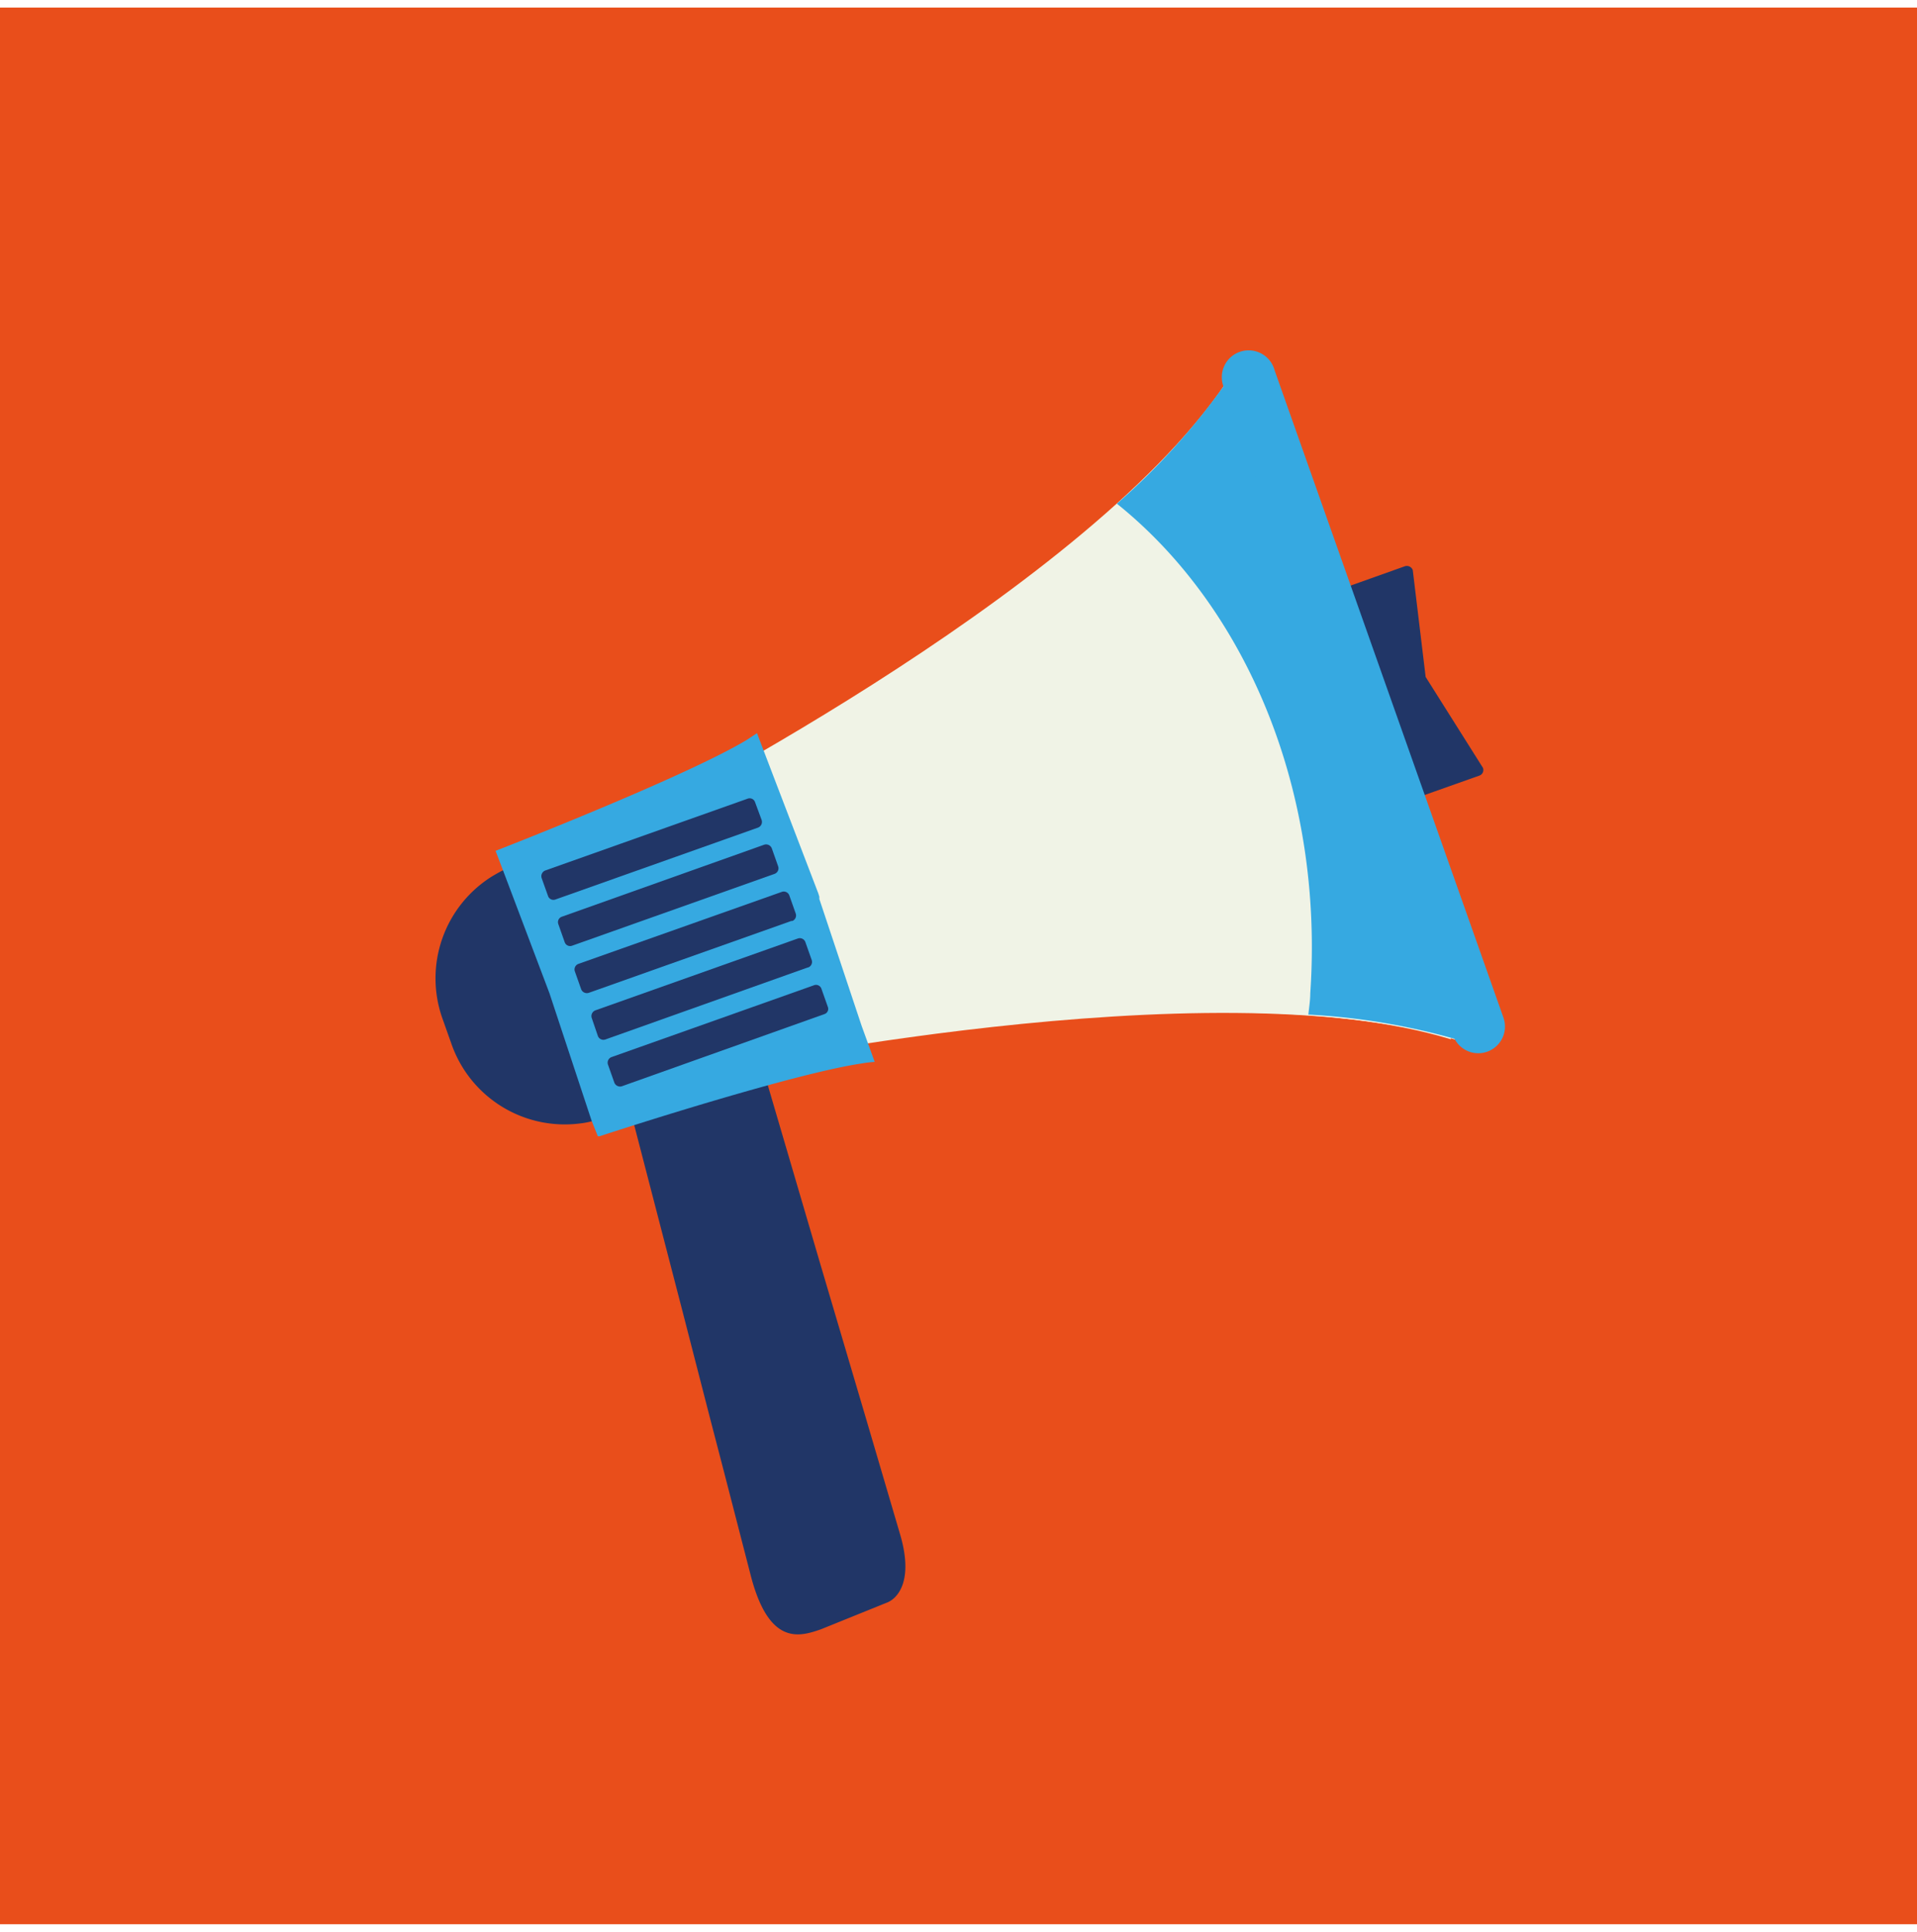
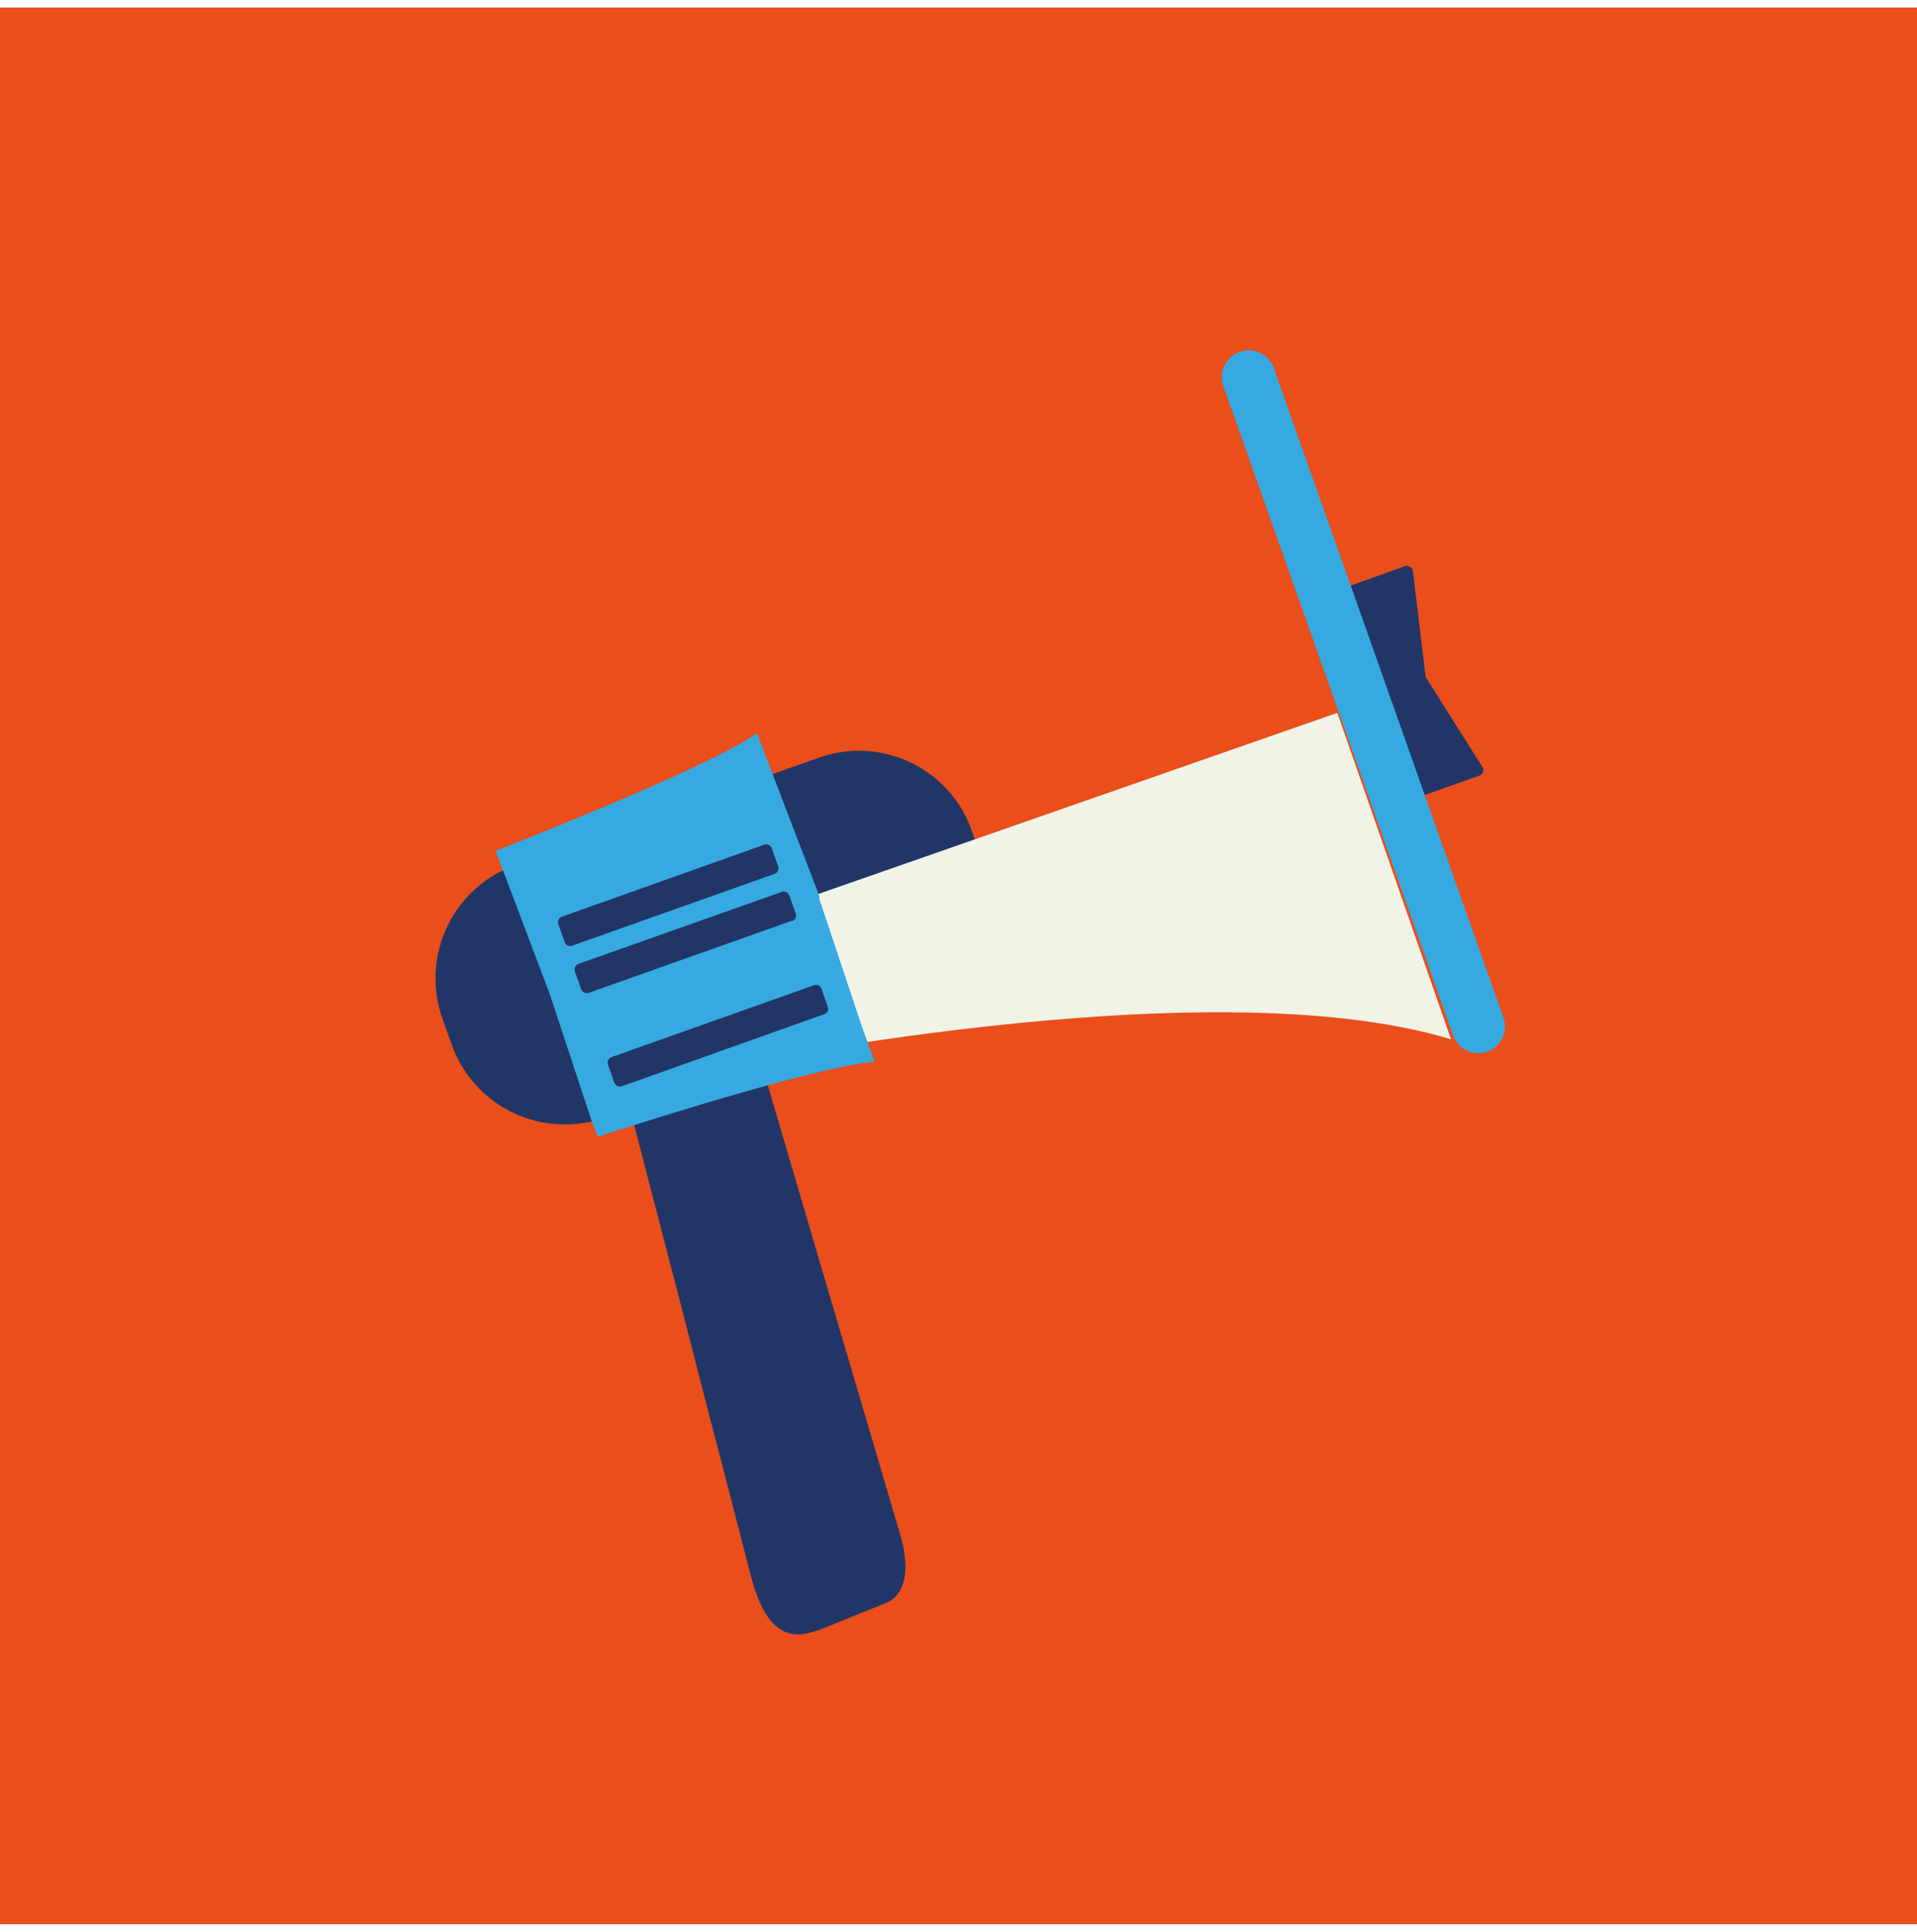
<svg xmlns="http://www.w3.org/2000/svg" viewBox="0 0 90.71 90.71" width="90">
  <defs>
    <style>.cls-1{fill:#e94e1b;}.cls-2{fill:#213667;}.cls-3{fill:#f0f3e6;}.cls-4{fill:#36a9e1;}</style>
  </defs>
  <title>Fichier 52</title>
  <g id="Calque_2" data-name="Calque 2">
    <g id="Calque_1-2" data-name="Calque 1">
      <rect class="cls-1" width="90.71" height="90.71" />
      <path class="cls-2" d="M43,47.45l-2.14.76-.56.2L28.62,52.53a3.86,3.86,0,0,1-.58.17,4,4,0,0,1-.58.11,5.68,5.68,0,0,1-6.09-3.74l-.44-1.24a5.69,5.69,0,0,1,2.35-6.71c.17-.1.34-.2.52-.29a6.07,6.07,0,0,1,.59-.24L36,36.48l.55-.2,2.18-.77A5.66,5.66,0,0,1,46,39l.45,1.24A5.68,5.68,0,0,1,43,47.45" />
-       <path class="cls-3" d="M58,17.78C51.14,27.92,29.75,38.67,29.75,38.67l2.06,5.82,2,5.81s23.4-5,35.1-1.44L63.49,33.32h0Z" />
      <path class="cls-3" d="M31.56,44.45l0,0,2,5.82s23.4-5,35.1-1.44L63.28,33.38Z" />
-       <path class="cls-4" d="M63.49,33.32,58,17.78a32.48,32.48,0,0,1-5.15,5.7C58.93,28.36,62.66,37,62,46.66c0,.34-.06.69-.09,1a31.43,31.43,0,0,1,7,1.17Z" />
      <path class="cls-2" d="M34.44,44.56,38.8,59.41h0L41,66.85h0l1.58,5.37c.69,2.3-.15,3.11-.64,3.28l-3.09,1.25c-1,.35-2.45.81-3.32-2.52l-1.29-5h0l-.63-2.42-1.31-5.09v0L28.77,48.11a1.28,1.28,0,0,1,.49-1.59L33,44.17a1,1,0,0,1,1.44.39" />
      <path class="cls-2" d="M66.5,37.59,70,36.35a.28.28,0,0,0,.17-.37l-2.71-4.3-.61-5.06a.3.3,0,0,0-.37-.18L63,27.68a.29.29,0,0,0-.18.37l3.33,9.36a.29.29,0,0,0,.37.18" />
      <path class="cls-4" d="M41.39,49.9a4.82,4.82,0,0,0-.6.07c-3.13.46-10.84,2.93-12.27,3.4l-.16.05h-.07L28,52.7l-2-6.05L23.8,40.83l-.35-.92s8.88-3.45,11.87-5.24l.5-.33.74,1.94,2.16,5.64h0l.05.16,0,.11h0l2,6Z" />
      <path class="cls-4" d="M71.14,47.8a1.26,1.26,0,1,1-2.38.85L57.92,18a1.27,1.27,0,1,1,2.39-.84Z" />
-       <path class="cls-2" d="M35.87,38.81l-9.58,3.4a.27.27,0,0,1-.36-.17l-.3-.84a.29.29,0,0,1,.17-.36l9.58-3.4a.27.27,0,0,1,.35.17l.31.84a.29.29,0,0,1-.17.36" />
      <path class="cls-2" d="M36.65,41l-9.58,3.4a.27.27,0,0,1-.35-.17l-.3-.85a.27.27,0,0,1,.16-.35l9.58-3.41a.29.29,0,0,1,.36.17l.3.85a.28.28,0,0,1-.17.36" />
      <path class="cls-2" d="M37.44,43.23l-9.58,3.4a.29.29,0,0,1-.36-.17l-.3-.85a.28.28,0,0,1,.17-.35L37,41.85a.28.28,0,0,1,.35.17l.3.85a.28.28,0,0,1-.16.36" />
-       <path class="cls-2" d="M38.22,45.43l-9.58,3.41a.28.28,0,0,1-.35-.17L28,47.82a.29.29,0,0,1,.17-.36l9.58-3.4a.28.28,0,0,1,.36.17l.3.85a.28.28,0,0,1-.17.35" />
      <path class="cls-2" d="M39,47.64l-9.57,3.41a.29.29,0,0,1-.36-.17l-.3-.85a.28.28,0,0,1,.17-.36l9.58-3.4a.27.27,0,0,1,.35.17l.3.85a.26.26,0,0,1-.17.35" />
    </g>
  </g>
</svg>